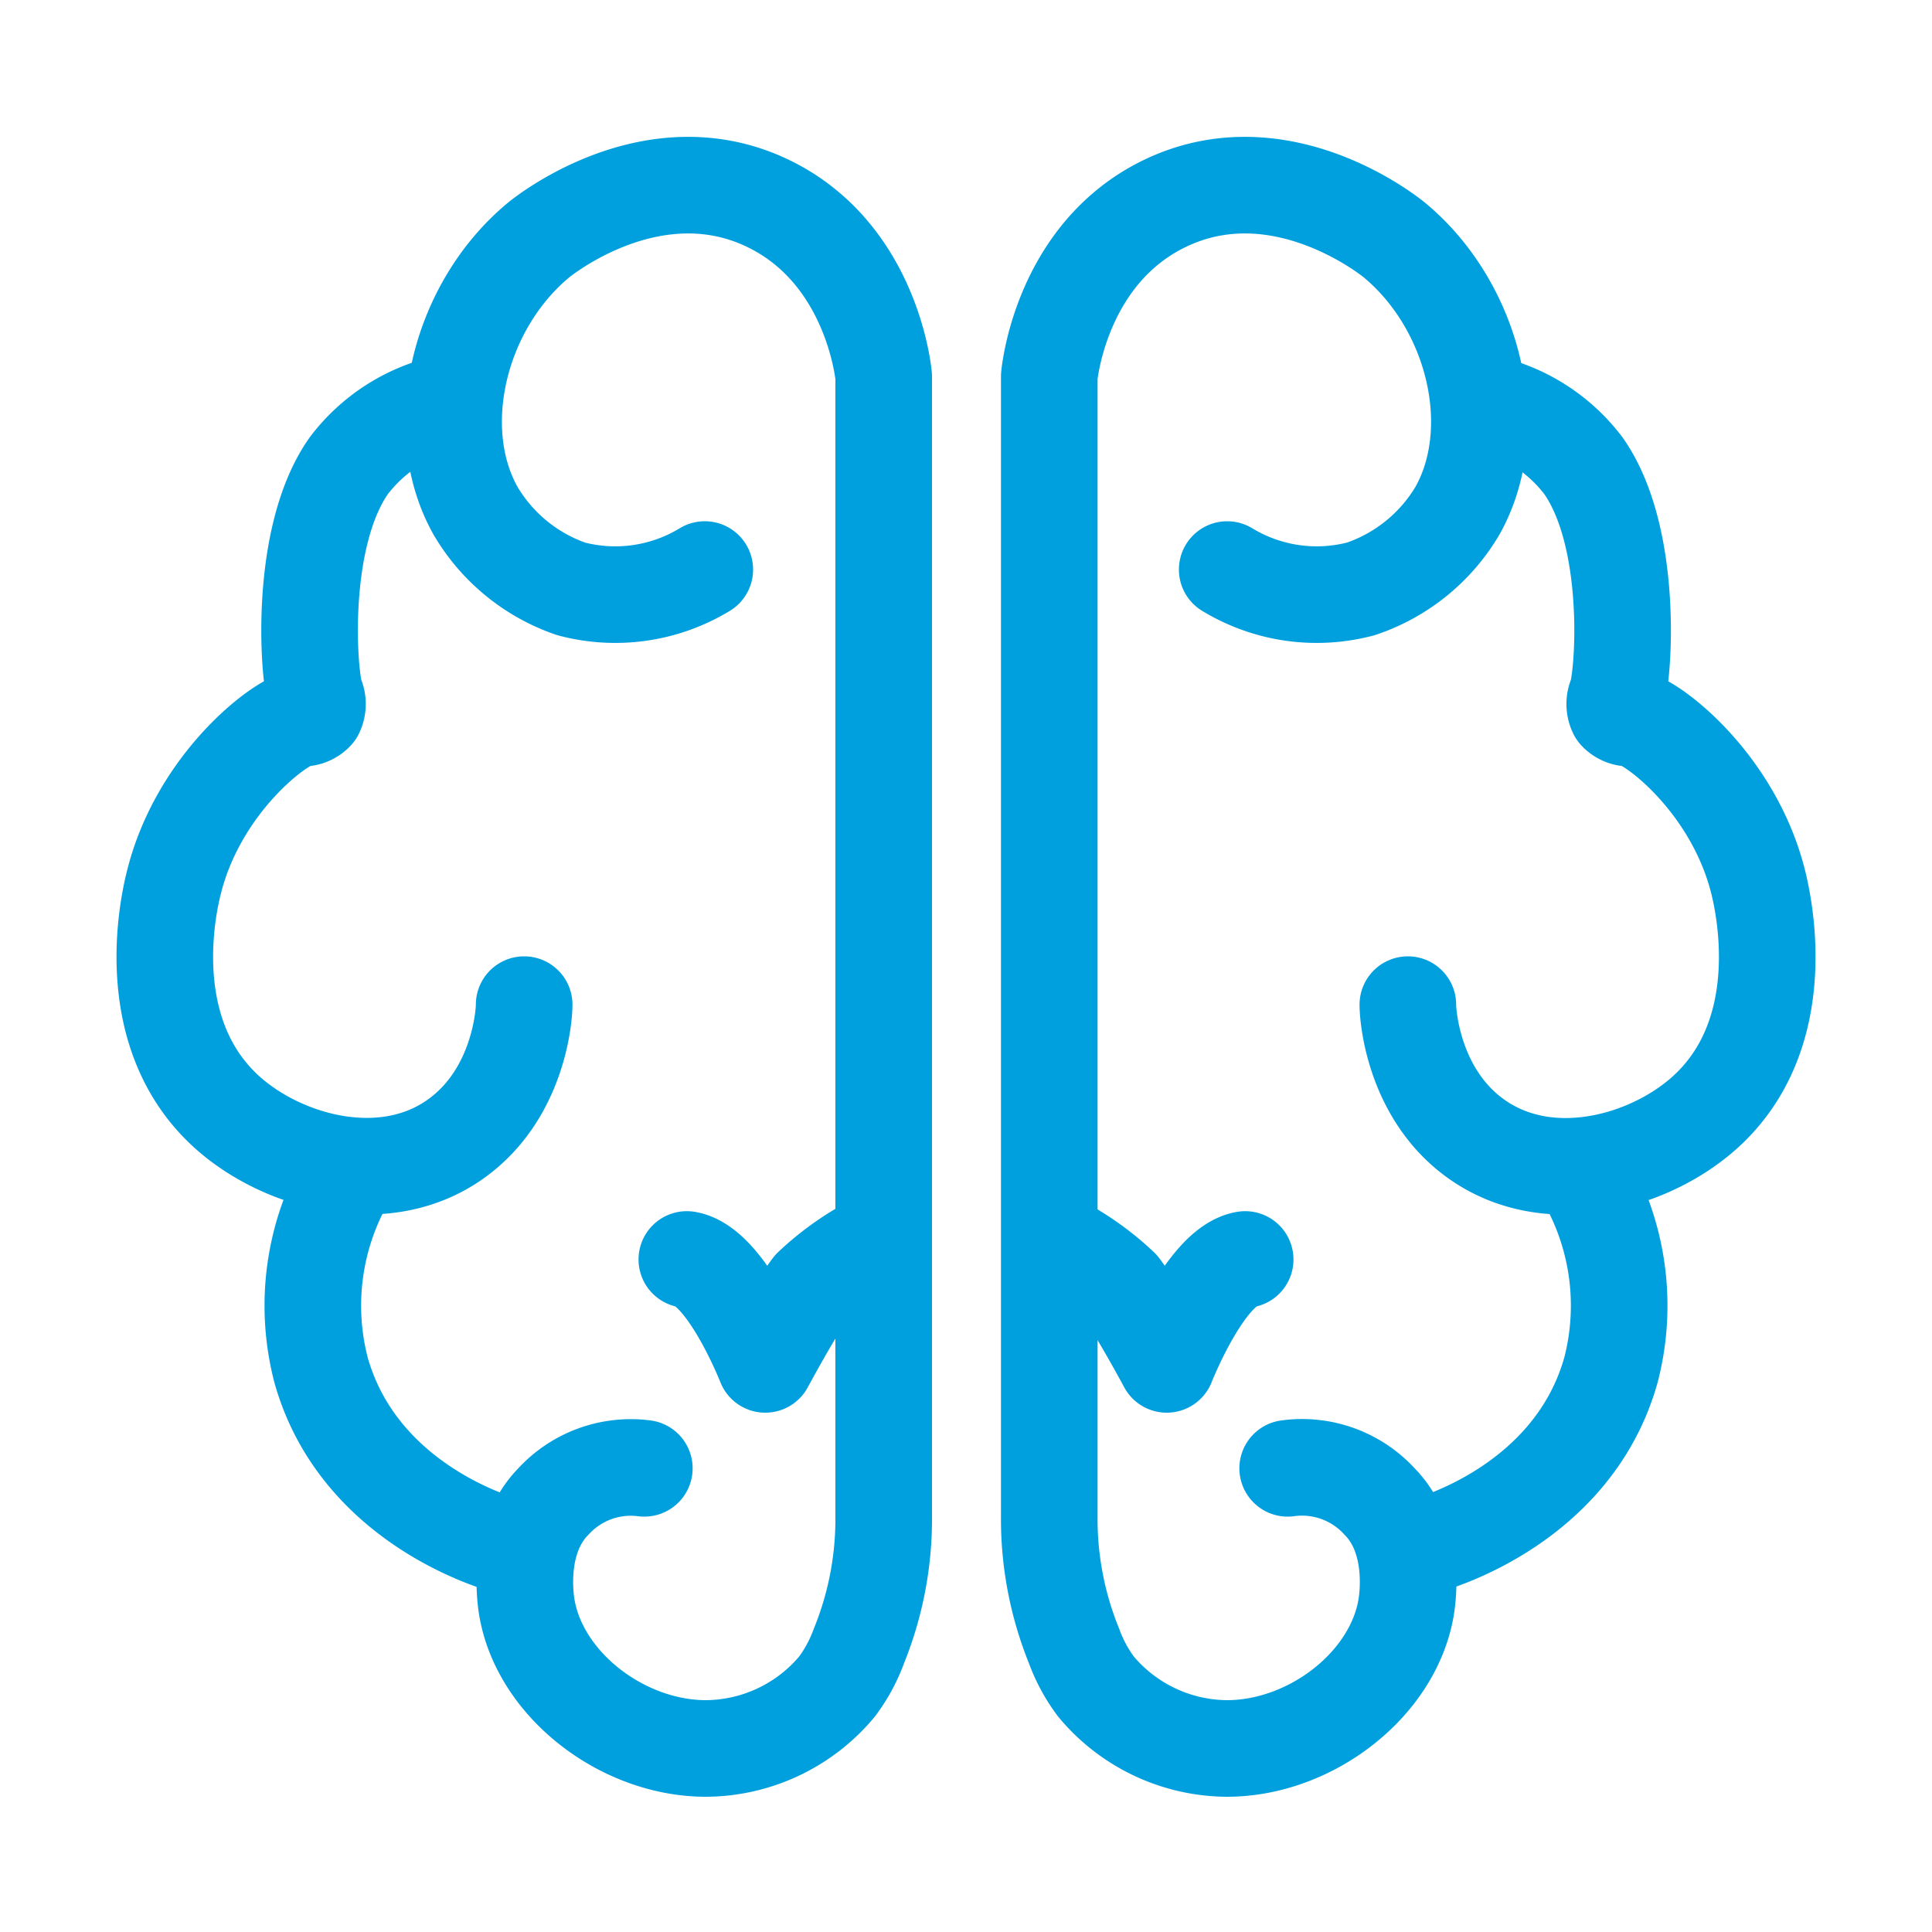
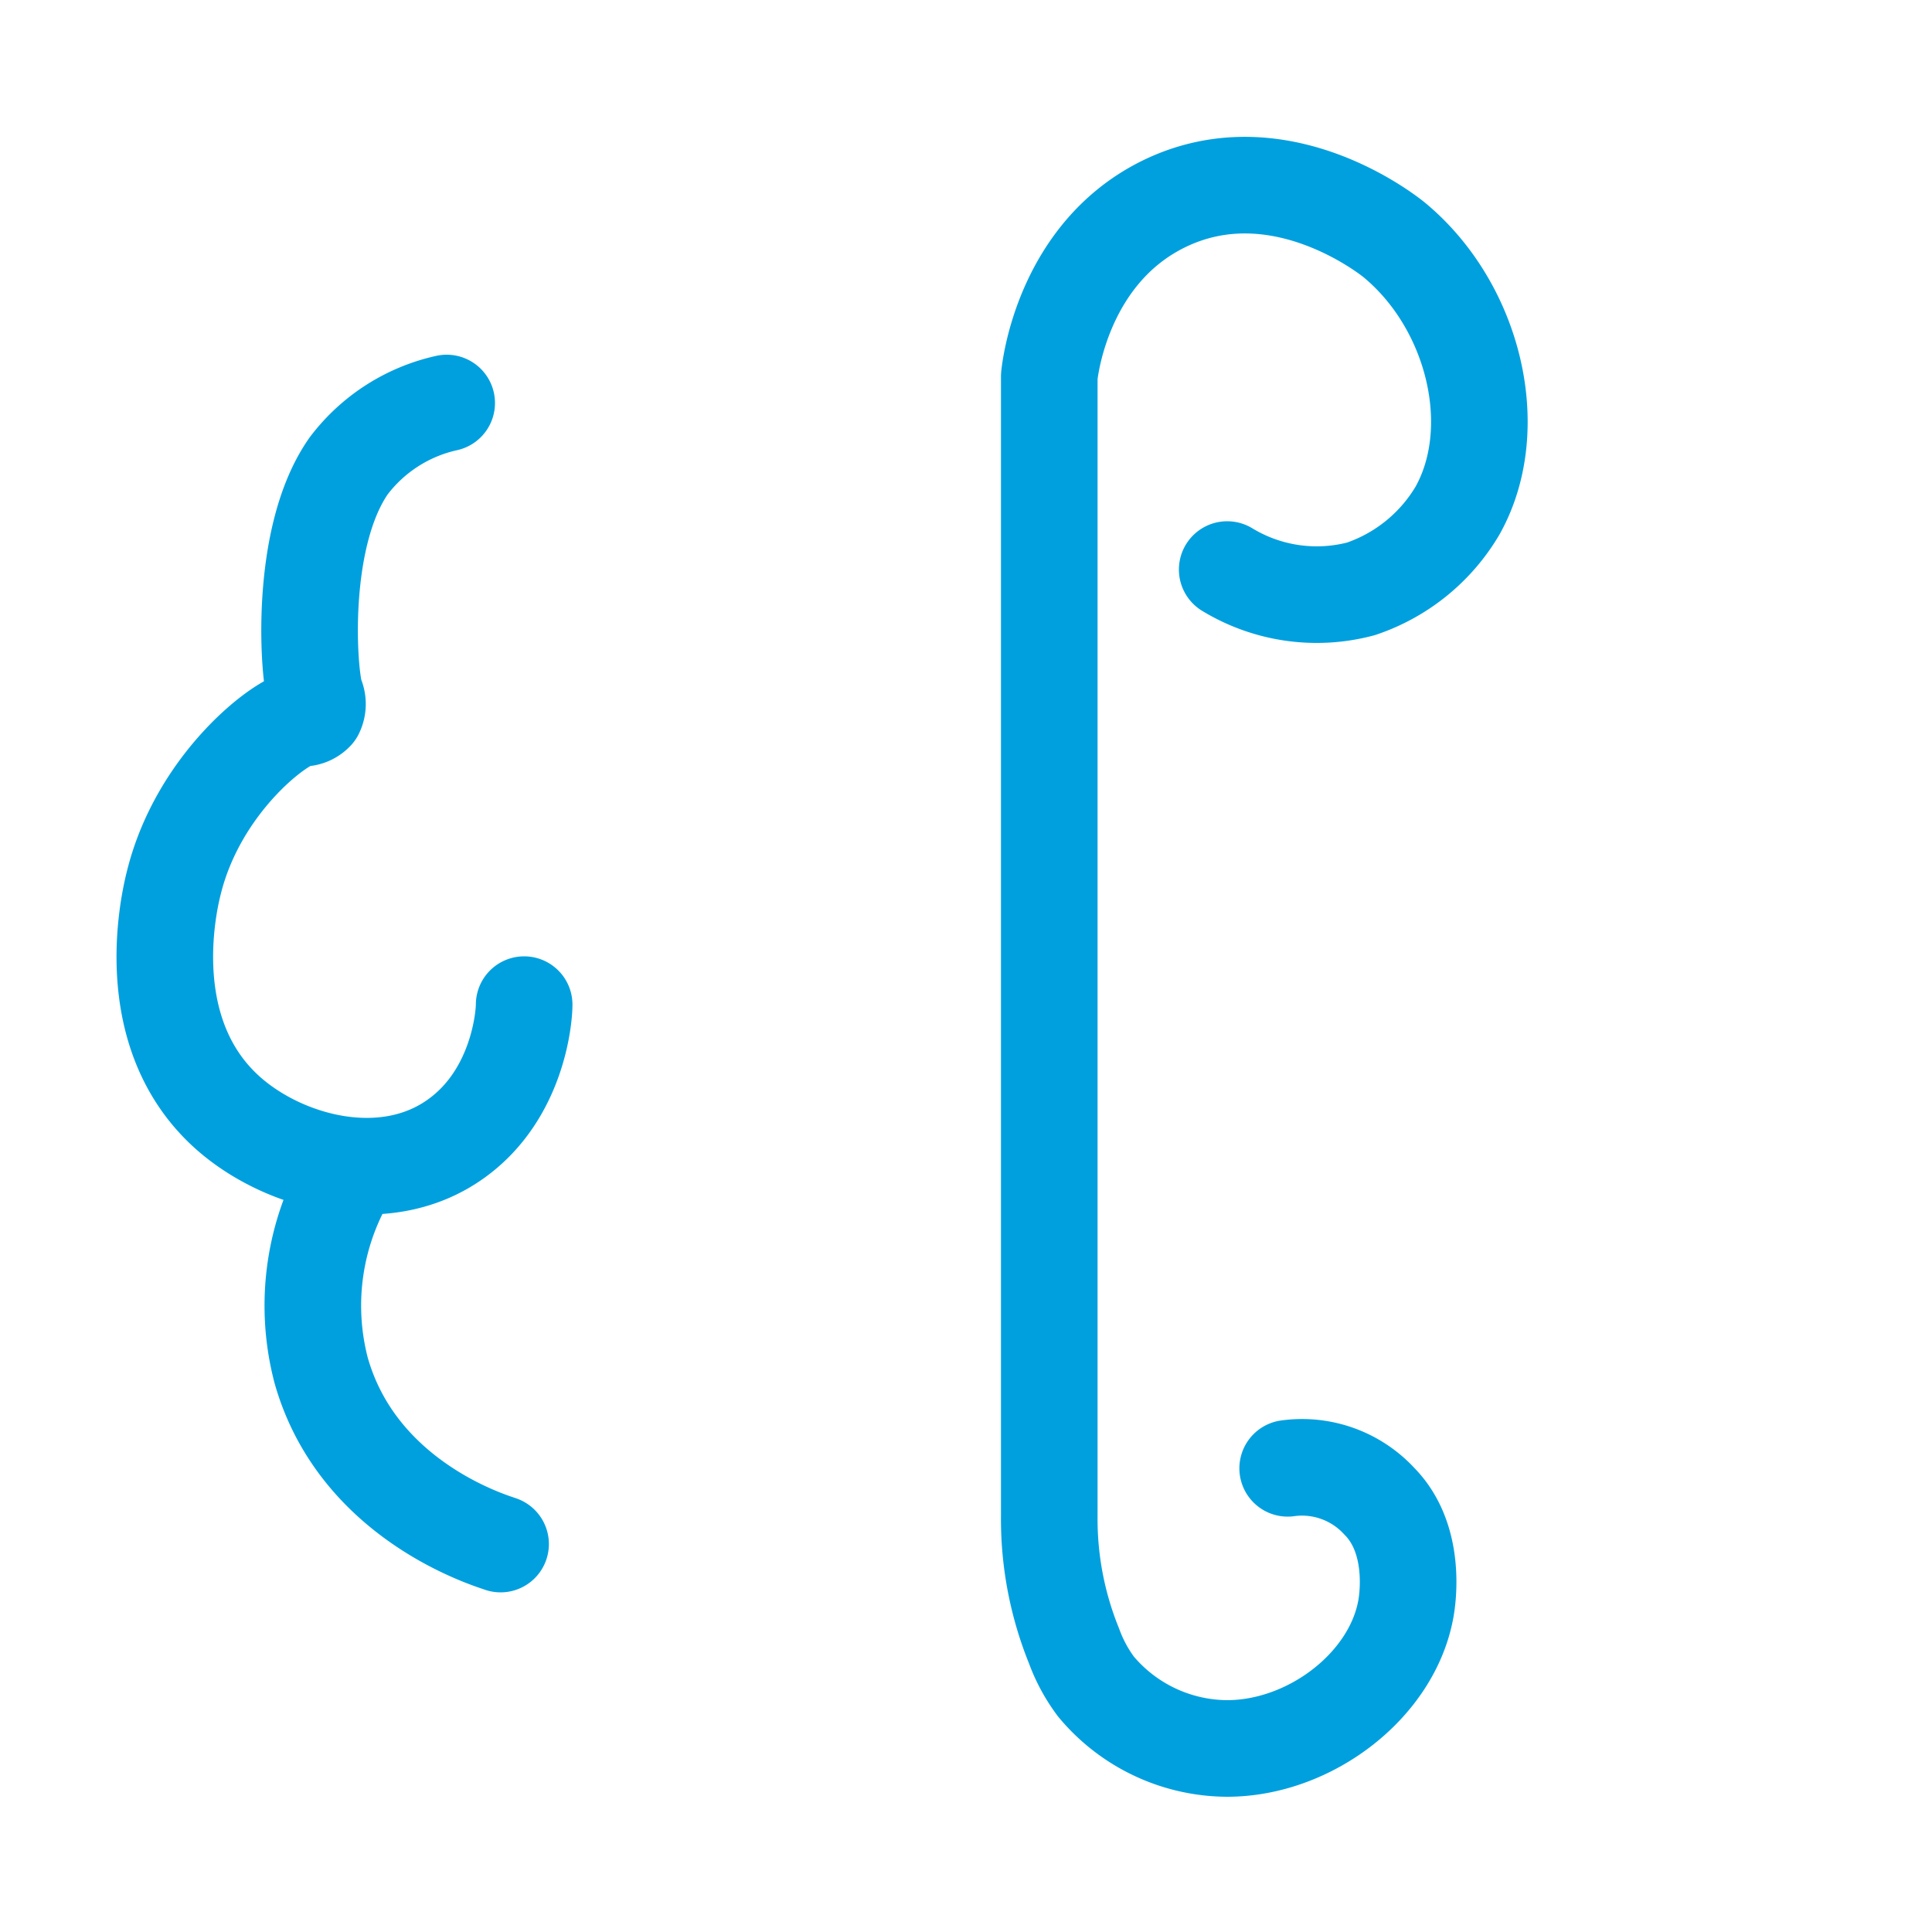
<svg xmlns="http://www.w3.org/2000/svg" id="Слой_1" data-name="Слой 1" viewBox="0 0 100 100">
  <defs>
    <style>.cls-1{fill:none;stroke:#00a0df;stroke-linecap:round;stroke-linejoin:round;stroke-width:5px;}</style>
  </defs>
  <title>Icon</title>
-   <path class="cls-1" d="M81.87,60.68a13.25,13.25,0,0,1,1.51,10.24c-1.93,6.85-8.93,8.86-9.29,9" />
-   <path class="cls-1" d="M72.87,52c0,.69.34,4.62,3.47,6.9,3.68,2.69,8.86,1.33,11.79-1.22,4.65-4.06,3.19-10.74,2.88-12-1.29-5.21-5.63-8.46-6.6-8.51a.92.92,0,0,1-.73-.29,1,1,0,0,1,0-.88c.38-1.14.87-8.2-1.72-11.89a8.73,8.73,0,0,0-5.07-3.25" />
  <path class="cls-1" d="M63.52,29.48a8.92,8.92,0,0,0,6.92,1,9.23,9.23,0,0,0,5-4.05c2.38-4.25.87-10.57-3.26-14-.23-.19-5.94-4.8-11.93-1.88-5.26,2.57-5.91,8.6-5.94,8.94v59a17.47,17.47,0,0,0,1.28,6.7,8.18,8.18,0,0,0,1.14,2.11,8.9,8.9,0,0,0,6.78,3.2c4.28,0,8.55-3.25,9.26-7.24.07-.39.59-3.56-1.37-5.55A5.44,5.44,0,0,0,66.65,76h0" />
-   <path class="cls-1" d="M54.57,64.22A14.29,14.29,0,0,1,58,66.62c.78,1,2.39,4,2.39,4s2-5.09,4.06-5.43" />
  <path class="cls-1" d="M18.13,60.68a13.25,13.25,0,0,0-1.51,10.24c1.93,6.85,8.93,8.86,9.29,9" />
  <path class="cls-1" d="M27.13,52c0,.69-.34,4.62-3.47,6.9C20,61.58,14.8,60.22,11.87,57.67,7.22,53.61,8.68,46.93,9,45.68c1.29-5.21,5.63-8.46,6.6-8.51a.92.92,0,0,0,.73-.29,1,1,0,0,0,0-.88c-.38-1.14-.87-8.2,1.72-11.89a8.73,8.73,0,0,1,5.07-3.25" />
-   <path class="cls-1" d="M36.48,29.48a8.92,8.92,0,0,1-6.92,1,9.23,9.23,0,0,1-4.95-4.05c-2.38-4.25-.87-10.57,3.26-14,.23-.19,5.94-4.8,11.93-1.88,5.26,2.57,5.91,8.6,5.94,8.94v59a17.47,17.47,0,0,1-1.28,6.7,8.18,8.18,0,0,1-1.14,2.11,8.9,8.9,0,0,1-6.78,3.2c-4.28,0-8.55-3.25-9.26-7.24-.07-.39-.59-3.56,1.37-5.55A5.44,5.44,0,0,1,33.35,76h0" />
-   <path class="cls-1" d="M45.43,64.22A14.29,14.29,0,0,0,42,66.62c-.78,1-2.39,4-2.39,4s-2-5.09-4.06-5.43" />
</svg>